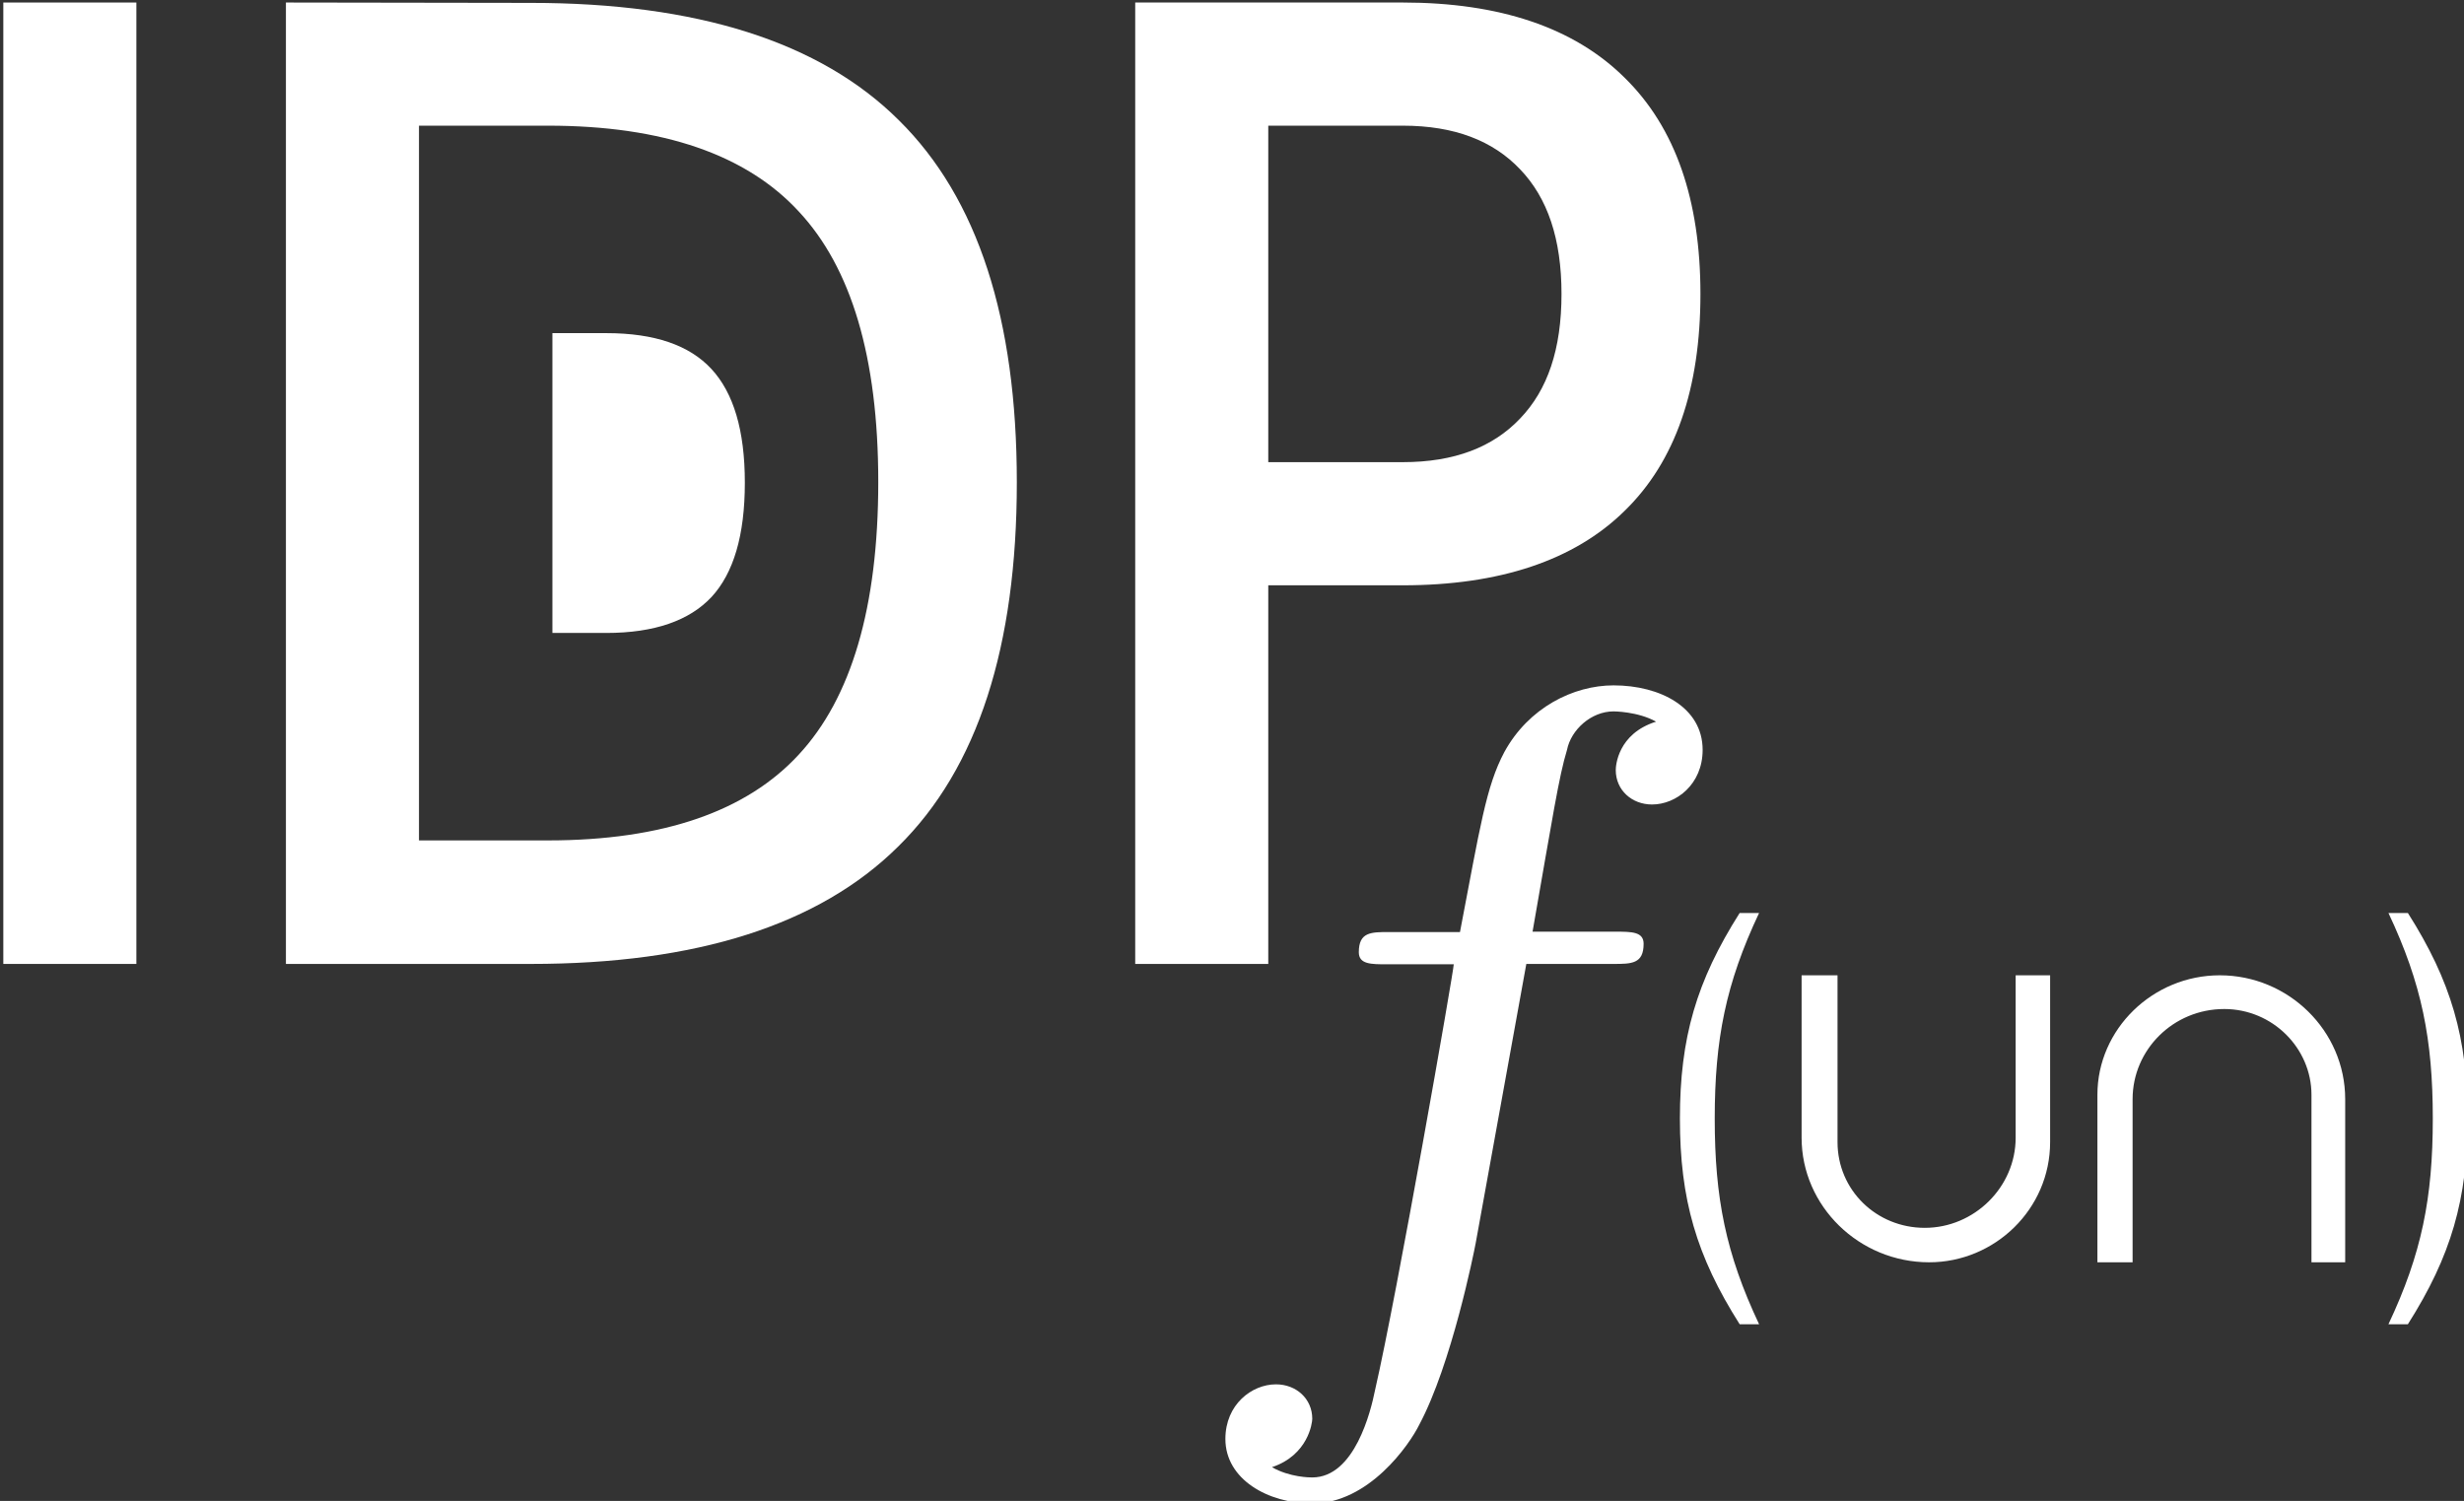
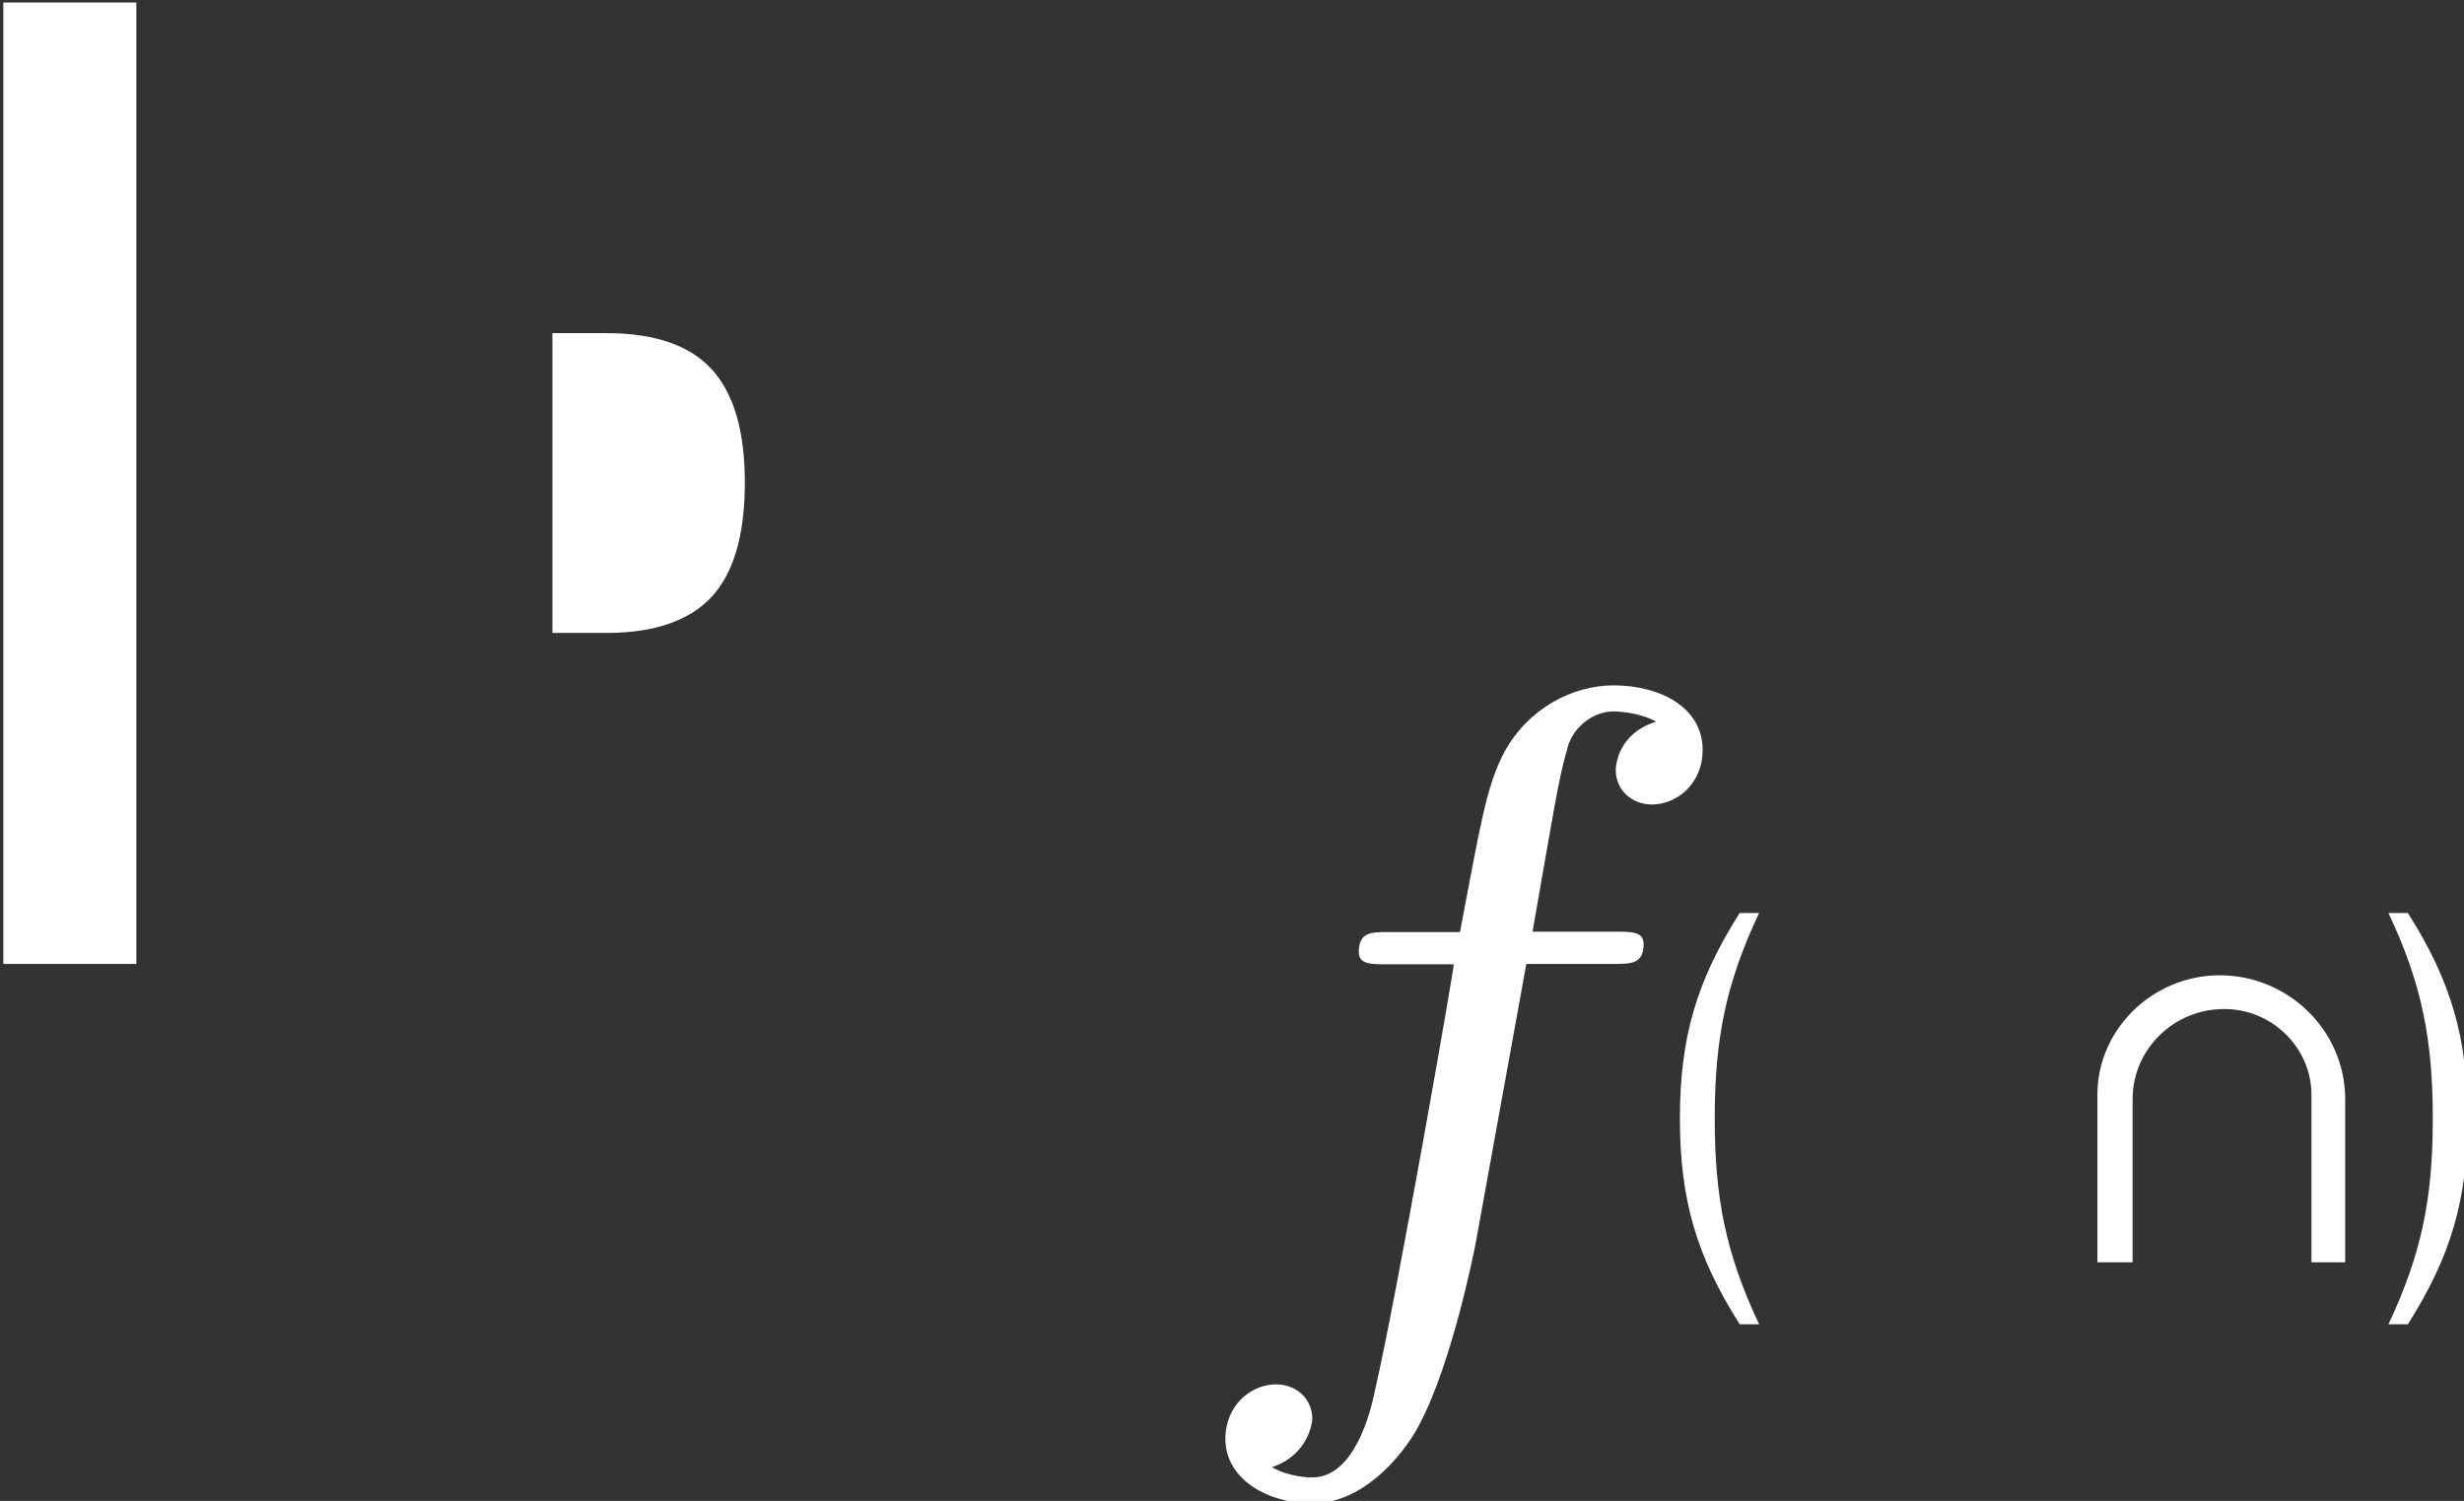
<svg xmlns="http://www.w3.org/2000/svg" id="svg1447" version="1.1" viewBox="0 0 37.55 22.874" height="22.874mm" width="37.55mm">
  <rect x="0" y="0" width="37.55" height="22.874" fill="#333333" stroke="none" />
  <defs id="defs1441" />
  <g transform="matrix(5.586,0,0,5.586,-563.292,-427.933)" id="layer1" style="fill:#ffffff;fill-opacity:1">
-     <path id="path5529-0" d="m 101.62,76.615 v 0.025 2.598 h 0.668 c 0.451,0 0.786,-0.106 1.002,-0.32 0.218,-0.214 0.324,-0.547 0.324,-0.994 0,-0.445 -0.106,-0.775 -0.322,-0.988 -0.215,-0.214 -0.551,-0.32 -1.004,-0.32 z m 0.363,0.336 h 0.352 c 0.315,0 0.542,0.08 0.684,0.234 0.143,0.153 0.217,0.397 0.217,0.738 0,0.343 -0.074,0.59 -0.217,0.744 -0.142,0.154 -0.369,0.234 -0.684,0.234 h -0.352 z" style="color:#000000;font-style:normal;font-variant:normal;font-weight:normal;font-stretch:semi-condensed;font-size:3.528px;line-height:1.25;font-family:'DejaVu Sans';-inkscape-font-specification:'DejaVu Sans, Semi-Condensed';font-variant-ligatures:normal;font-variant-position:normal;font-variant-caps:normal;font-variant-numeric:normal;font-variant-alternates:normal;font-feature-settings:normal;text-indent:0;text-align:start;text-decoration:none;text-decoration-line:none;text-decoration-style:solid;text-decoration-color:#000000;letter-spacing:0px;word-spacing:0px;text-transform:none;writing-mode:lr-tb;direction:ltr;text-orientation:mixed;dominant-baseline:auto;baseline-shift:baseline;text-anchor:start;white-space:normal;shape-padding:0;clip-rule:nonzero;display:inline;overflow:visible;visibility:visible;opacity:1;isolation:auto;mix-blend-mode:normal;color-interpolation:sRGB;color-interpolation-filters:linearRGB;solid-color:#000000;solid-opacity:1;vector-effect:none;fill:#ffffff;fill-opacity:1;fill-rule:nonzero;stroke:none;stroke-width:0.05;stroke-linecap:butt;stroke-linejoin:miter;stroke-miterlimit:4;stroke-dasharray:none;stroke-dashoffset:0;stroke-opacity:1;color-rendering:auto;image-rendering:auto;shape-rendering:auto;text-rendering:auto;enable-background:accumulate" />
    <path style="fill:#ffffff;fill-opacity:1;stroke:none;stroke-width:0.353" d="m 105.004,79.238 h 0.237 c 0.05,0 0.083,0 0.083,-0.055 0,-0.033 -0.033,-0.033 -0.077,-0.033 h -0.226 c 0.055,-0.314 0.072,-0.424 0.094,-0.496 0.011,-0.055 0.066,-0.105 0.127,-0.105 0,0 0.066,0 0.116,0.028 -0.105,0.033 -0.11,0.121 -0.11,0.132 0,0.055 0.044,0.094 0.099,0.094 0.066,0 0.138,-0.055 0.138,-0.149 0,-0.116 -0.116,-0.176 -0.243,-0.176 -0.11,0 -0.232,0.061 -0.298,0.182 -0.05,0.094 -0.066,0.204 -0.121,0.491 h -0.193 c -0.05,0 -0.083,0 -0.083,0.055 0,0.033 0.033,0.033 0.077,0.033 h 0.182 c 0,0.017 -0.154,0.898 -0.215,1.163 -0.011,0.055 -0.055,0.237 -0.171,0.237 -0.006,0 -0.061,0 -0.11,-0.028 0.099,-0.033 0.11,-0.121 0.11,-0.132 0,-0.055 -0.044,-0.094 -0.099,-0.094 -0.066,0 -0.138,0.055 -0.138,0.149 0,0.11 0.116,0.176 0.237,0.176 0.154,0 0.265,-0.16 0.292,-0.215 0.088,-0.165 0.149,-0.469 0.154,-0.496 z m 0,0" id="path4622-91" />
    <path style="fill:#ffffff;fill-opacity:1;stroke:none;stroke-width:0.243" d="m 105.639,80.221 c -0.091,-0.193 -0.121,-0.345 -0.121,-0.561 0,-0.216 0.03,-0.368 0.121,-0.561 h -0.053 c -0.118,0.186 -0.163,0.341 -0.163,0.561 0,0.22 0.045,0.375 0.163,0.561 z m 0,0" id="path4618-2" />
-     <path id="path4610-7" d="m 105.755,79.269 v 0.443 c 0,0.187 0.157,0.34 0.348,0.34 0.179,0 0.33,-0.145 0.33,-0.328 v -0.455 h -0.094 v 0.443 c 0,0.135 -0.113,0.246 -0.248,0.246 -0.132,0 -0.238,-0.103 -0.238,-0.234 v -0.455 z" style="color:#000000;font-style:normal;font-variant:normal;font-weight:normal;font-stretch:normal;font-size:medium;line-height:normal;font-family:sans-serif;font-variant-ligatures:normal;font-variant-position:normal;font-variant-caps:normal;font-variant-numeric:normal;font-variant-alternates:normal;font-feature-settings:normal;text-indent:0;text-align:start;text-decoration:none;text-decoration-line:none;text-decoration-style:solid;text-decoration-color:#000000;letter-spacing:normal;word-spacing:normal;text-transform:none;writing-mode:lr-tb;direction:ltr;text-orientation:mixed;dominant-baseline:auto;baseline-shift:baseline;text-anchor:start;white-space:normal;shape-padding:0;clip-rule:nonzero;display:inline;overflow:visible;visibility:visible;opacity:1;isolation:auto;mix-blend-mode:normal;color-interpolation:sRGB;color-interpolation-filters:linearRGB;solid-color:#000000;solid-opacity:1;vector-effect:none;fill:#ffffff;fill-opacity:1;fill-rule:nonzero;stroke:none;stroke-width:0.03;stroke-linecap:butt;stroke-linejoin:miter;stroke-miterlimit:4;stroke-dasharray:none;stroke-dashoffset:0;stroke-opacity:1;color-rendering:auto;image-rendering:auto;shape-rendering:auto;text-rendering:auto;enable-background:accumulate" />
    <path id="path4614-0" d="m 106.896,79.269 c -0.183,0 -0.334,0.147 -0.334,0.326 v 0.457 h 0.096 v -0.445 c 0,-0.135 0.111,-0.246 0.25,-0.246 0.132,0 0.238,0.107 0.238,0.234 v 0.457 h 0.092 c 0,-0.148 0,-0.297 0,-0.445 0,-0.187 -0.155,-0.338 -0.342,-0.338 z" style="color:#000000;font-style:normal;font-variant:normal;font-weight:normal;font-stretch:normal;font-size:medium;line-height:normal;font-family:sans-serif;font-variant-ligatures:normal;font-variant-position:normal;font-variant-caps:normal;font-variant-numeric:normal;font-variant-alternates:normal;font-feature-settings:normal;text-indent:0;text-align:start;text-decoration:none;text-decoration-line:none;text-decoration-style:solid;text-decoration-color:#000000;letter-spacing:normal;word-spacing:normal;text-transform:none;writing-mode:lr-tb;direction:ltr;text-orientation:mixed;dominant-baseline:auto;baseline-shift:baseline;text-anchor:start;white-space:normal;shape-padding:0;clip-rule:nonzero;display:inline;overflow:visible;visibility:visible;opacity:1;isolation:auto;mix-blend-mode:normal;color-interpolation:sRGB;color-interpolation-filters:linearRGB;solid-color:#000000;solid-opacity:1;vector-effect:none;fill:#ffffff;fill-opacity:1;fill-rule:nonzero;stroke:none;stroke-width:0.03;stroke-linecap:butt;stroke-linejoin:miter;stroke-miterlimit:4;stroke-dasharray:none;stroke-dashoffset:0;stroke-opacity:1;color-rendering:auto;image-rendering:auto;shape-rendering:auto;text-rendering:auto;enable-background:accumulate" />
    <path style="fill:#ffffff;fill-opacity:1;stroke:none;stroke-width:0.243" d="m 107.572,79.66 c 0,-0.22 -0.045,-0.375 -0.163,-0.561 h -0.053 c 0.091,0.193 0.121,0.345 0.121,0.561 0,0.216 -0.03,0.368 -0.121,0.561 h 0.053 c 0.118,-0.186 0.163,-0.341 0.163,-0.561 z m 0,0" id="path4606-9" />
    <path id="path5527-6" d="m 100.849,76.615 v 0.025 2.598 h 0.363 V 76.615 Z" style="color:#000000;font-style:normal;font-variant:normal;font-weight:normal;font-stretch:semi-condensed;font-size:3.528px;line-height:1.25;font-family:'DejaVu Sans';-inkscape-font-specification:'DejaVu Sans, Semi-Condensed';font-variant-ligatures:normal;font-variant-position:normal;font-variant-caps:normal;font-variant-numeric:normal;font-variant-alternates:normal;font-feature-settings:normal;text-indent:0;text-align:start;text-decoration:none;text-decoration-line:none;text-decoration-style:solid;text-decoration-color:#000000;letter-spacing:0px;word-spacing:0px;text-transform:none;writing-mode:lr-tb;direction:ltr;text-orientation:mixed;dominant-baseline:auto;baseline-shift:baseline;text-anchor:start;white-space:normal;shape-padding:0;clip-rule:nonzero;display:inline;overflow:visible;visibility:visible;opacity:1;isolation:auto;mix-blend-mode:normal;color-interpolation:sRGB;color-interpolation-filters:linearRGB;solid-color:#000000;solid-opacity:1;vector-effect:none;fill:#ffffff;fill-opacity:1;fill-rule:nonzero;stroke:none;stroke-width:0.05;stroke-linecap:butt;stroke-linejoin:miter;stroke-miterlimit:4;stroke-dasharray:none;stroke-dashoffset:0;stroke-opacity:1;color-rendering:auto;image-rendering:auto;shape-rendering:auto;text-rendering:auto;enable-background:accumulate" />
-     <path id="path5531-6" d="m 103.937,76.615 c 0,0.874 0,1.749 0,2.623 h 0.363 v -1.033 h 0.367 c 0.264,0 0.468,-0.068 0.605,-0.203 0.139,-0.135 0.207,-0.334 0.207,-0.592 0,-0.256 -0.068,-0.454 -0.207,-0.59 -0.138,-0.137 -0.342,-0.205 -0.605,-0.205 z m 0.363,0.336 h 0.367 c 0.141,0 0.246,0.041 0.32,0.119 0.075,0.078 0.113,0.19 0.113,0.34 0,0.151 -0.038,0.262 -0.113,0.34 -0.074,0.078 -0.179,0.119 -0.32,0.119 h -0.367 z" style="color:#000000;font-style:normal;font-variant:normal;font-weight:normal;font-stretch:semi-condensed;font-size:3.528px;line-height:1.25;font-family:'DejaVu Sans';-inkscape-font-specification:'DejaVu Sans, Semi-Condensed';font-variant-ligatures:normal;font-variant-position:normal;font-variant-caps:normal;font-variant-numeric:normal;font-variant-alternates:normal;font-feature-settings:normal;text-indent:0;text-align:start;text-decoration:none;text-decoration-line:none;text-decoration-style:solid;text-decoration-color:#000000;letter-spacing:0px;word-spacing:0px;text-transform:none;writing-mode:lr-tb;direction:ltr;text-orientation:mixed;dominant-baseline:auto;baseline-shift:baseline;text-anchor:start;white-space:normal;shape-padding:0;clip-rule:nonzero;display:inline;overflow:visible;visibility:visible;opacity:1;isolation:auto;mix-blend-mode:normal;color-interpolation:sRGB;color-interpolation-filters:linearRGB;solid-color:#000000;solid-opacity:1;vector-effect:none;fill:#ffffff;fill-opacity:1;fill-rule:nonzero;stroke:none;stroke-width:0.05;stroke-linecap:butt;stroke-linejoin:miter;stroke-miterlimit:4;stroke-dasharray:none;stroke-dashoffset:0;stroke-opacity:1;color-rendering:auto;image-rendering:auto;shape-rendering:auto;text-rendering:auto;enable-background:accumulate" />
    <path id="path5529-0-0" d="m 102.347,78.335 h 0.147 c 0.132,0 0.227,-0.034 0.287,-0.098 0.06,-0.065 0.091,-0.168 0.091,-0.312 0,-0.143 -0.031,-0.245 -0.091,-0.31 -0.06,-0.065 -0.155,-0.098 -0.287,-0.098 H 102.347 Z" style="color:#000000;font-style:normal;font-variant:normal;font-weight:normal;font-stretch:semi-condensed;font-size:3.528px;line-height:1.25;font-family:'DejaVu Sans';-inkscape-font-specification:'DejaVu Sans, Semi-Condensed';font-variant-ligatures:normal;font-variant-position:normal;font-variant-caps:normal;font-variant-numeric:normal;font-variant-alternates:normal;font-feature-settings:normal;text-indent:0;text-align:start;text-decoration:none;text-decoration-line:none;text-decoration-style:solid;text-decoration-color:#000000;letter-spacing:0px;word-spacing:0px;text-transform:none;writing-mode:lr-tb;direction:ltr;text-orientation:mixed;dominant-baseline:auto;baseline-shift:baseline;text-anchor:start;white-space:normal;shape-padding:0;clip-rule:nonzero;display:inline;overflow:visible;visibility:visible;opacity:1;isolation:auto;mix-blend-mode:normal;color-interpolation:sRGB;color-interpolation-filters:linearRGB;solid-color:#000000;solid-opacity:1;vector-effect:none;fill:#ffffff;fill-opacity:1;fill-rule:nonzero;stroke:none;stroke-width:0.021;stroke-linecap:butt;stroke-linejoin:miter;stroke-miterlimit:4;stroke-dasharray:none;stroke-dashoffset:0;stroke-opacity:1;color-rendering:auto;image-rendering:auto;shape-rendering:auto;text-rendering:auto;enable-background:accumulate" />
  </g>
</svg>